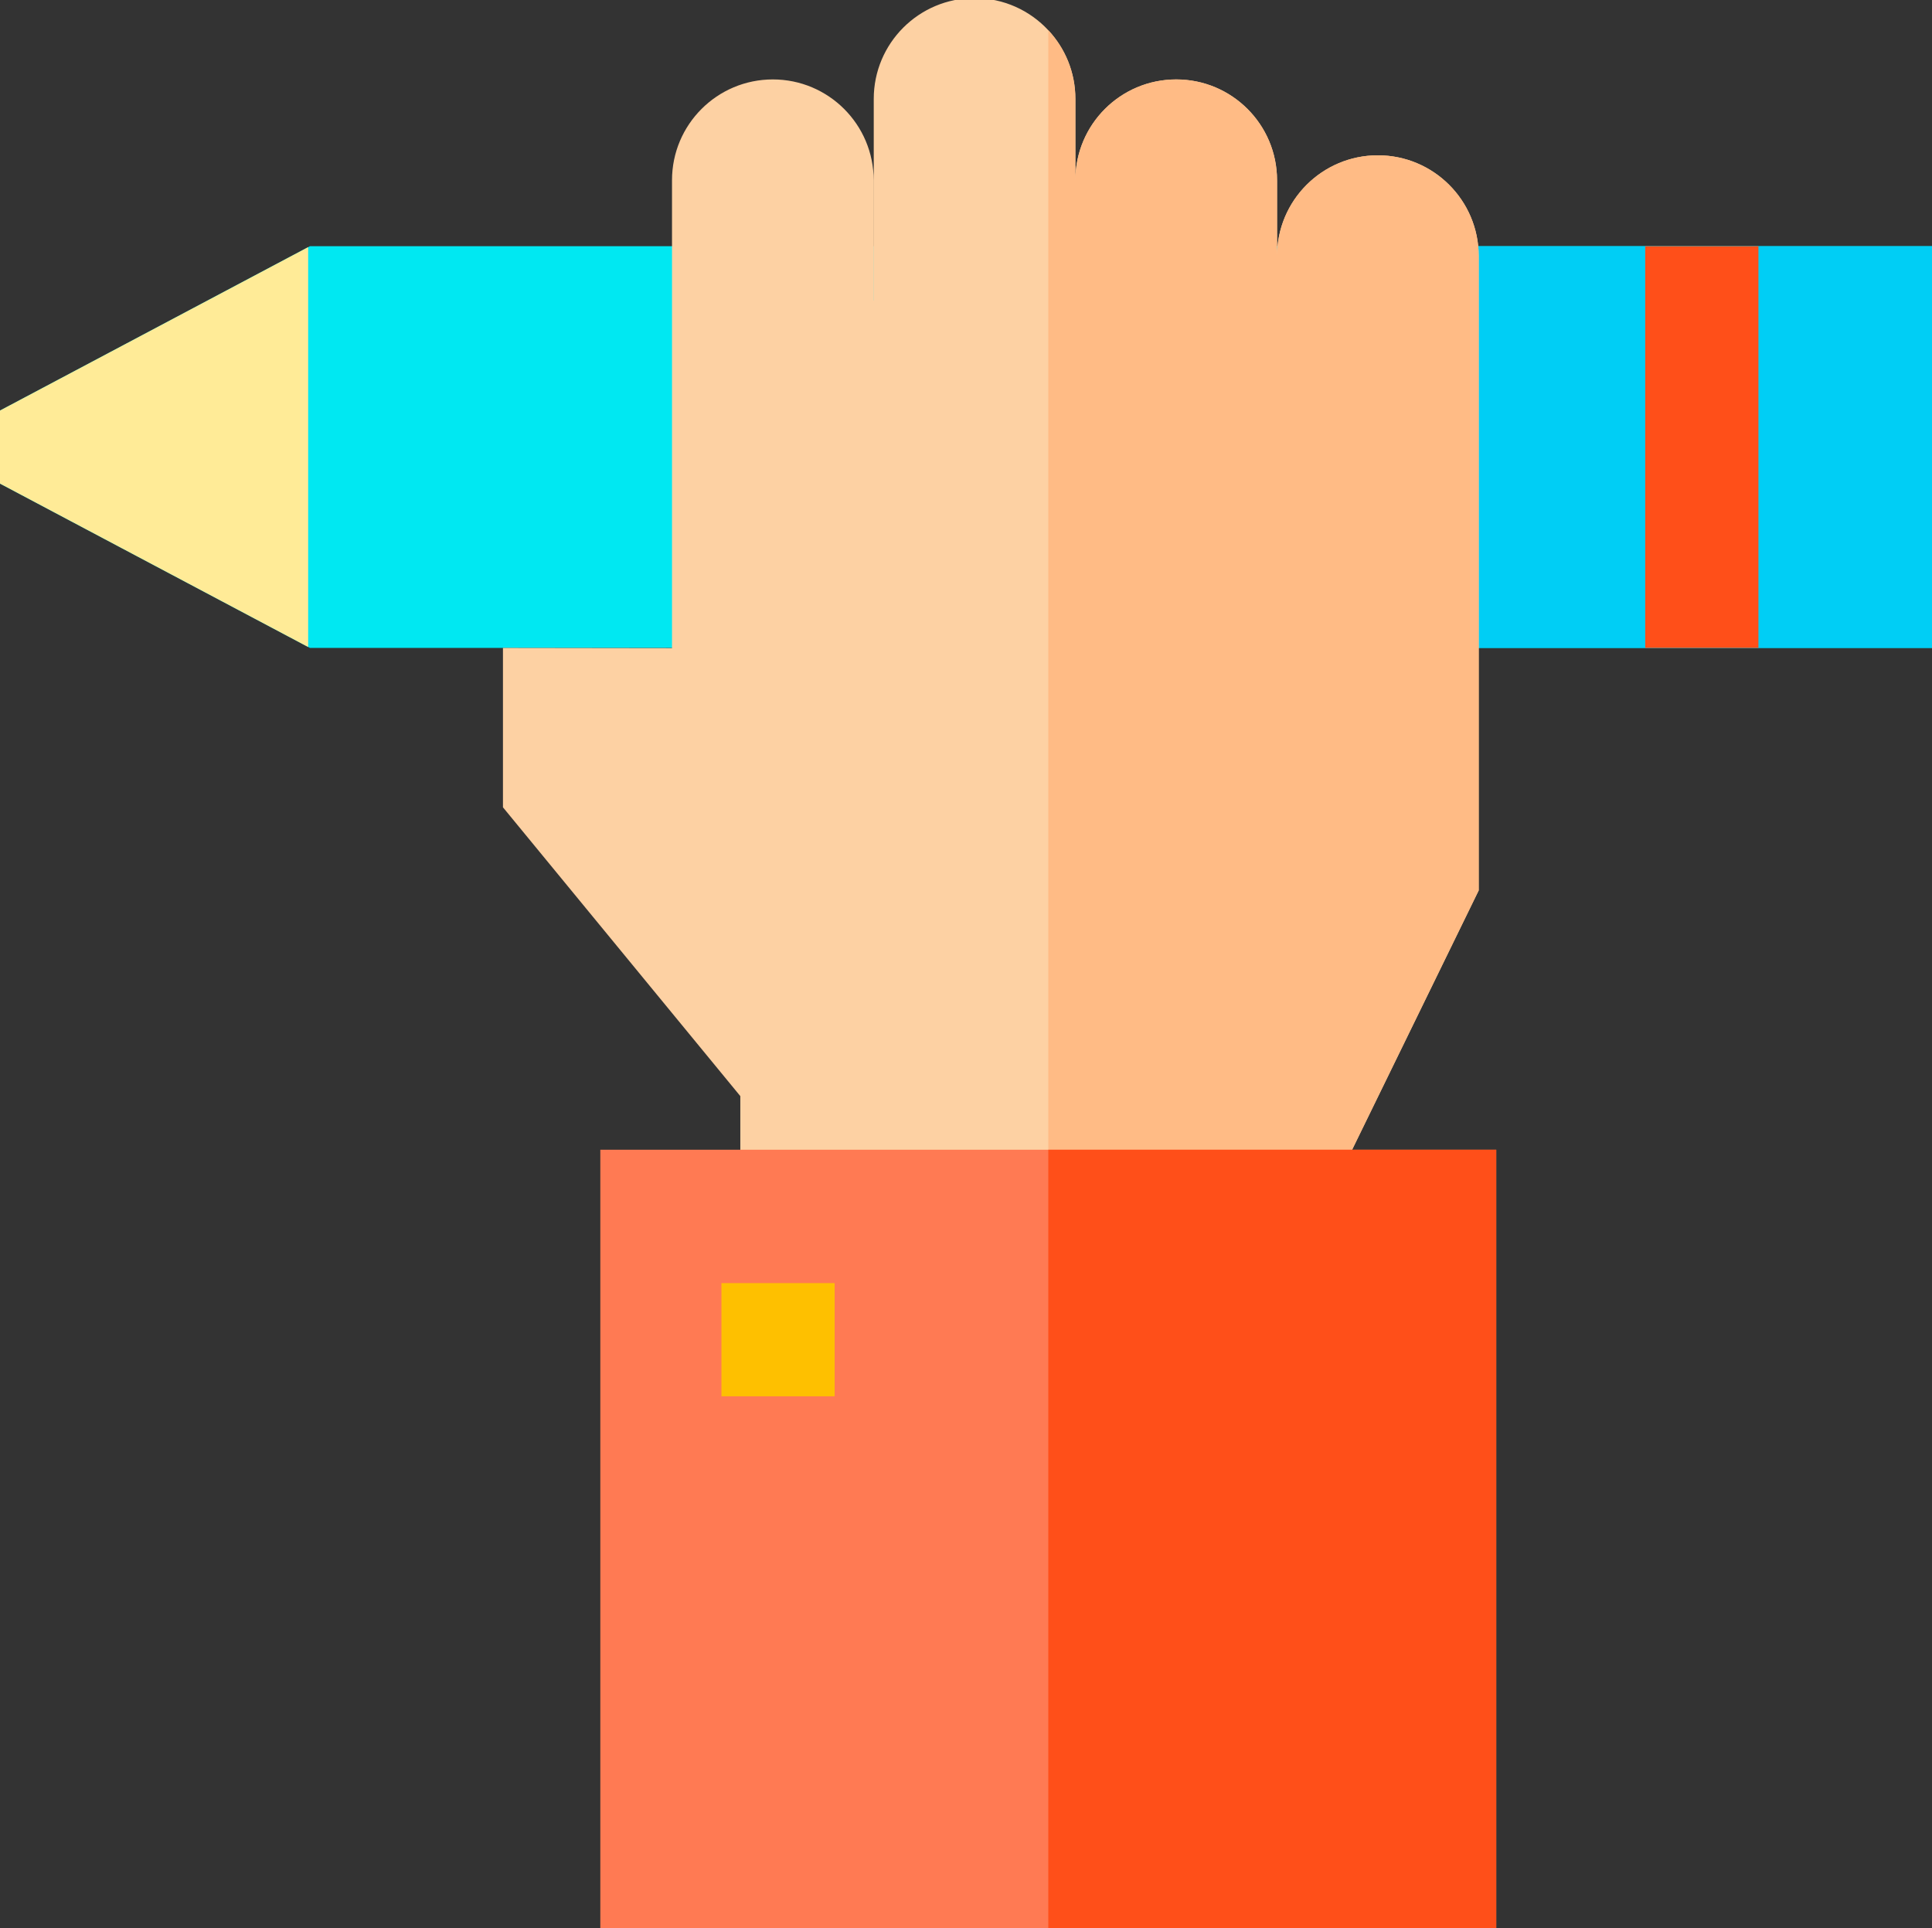
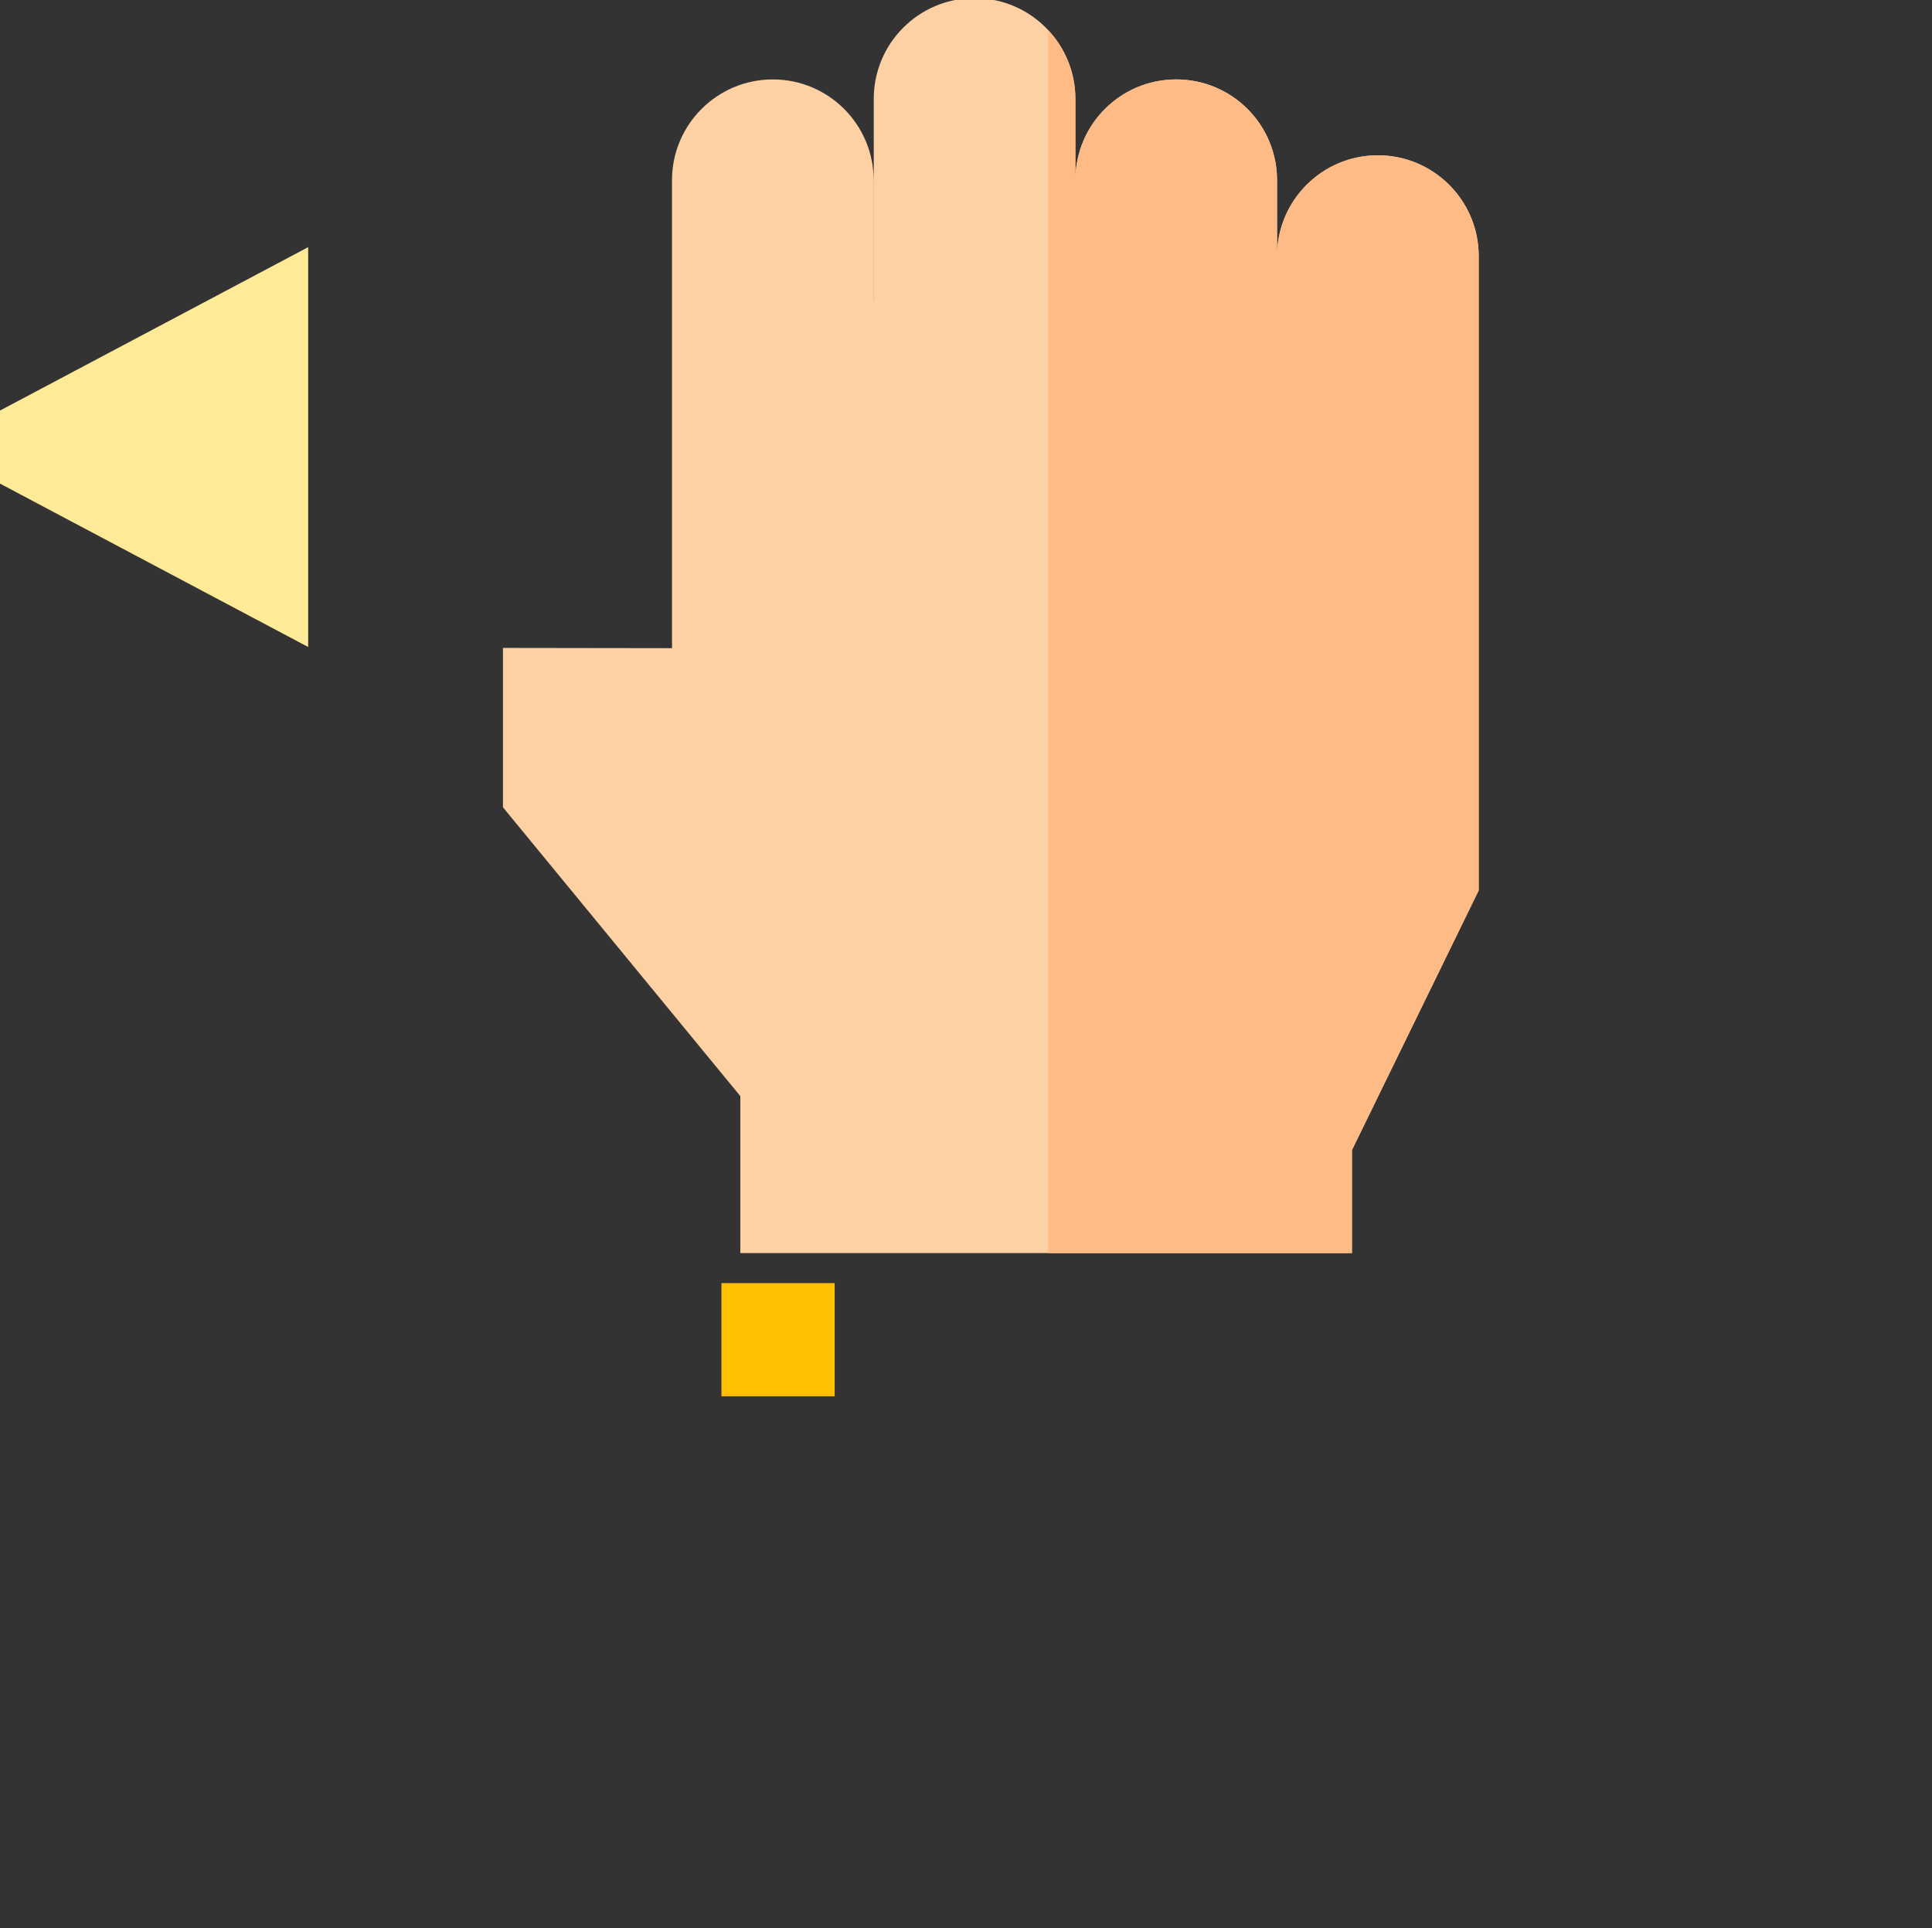
<svg xmlns="http://www.w3.org/2000/svg" viewBox="0 1 512 511">
  <rect x="0" y="1" width="512" height="511" fill="#333333" stroke="none" />
-   <path d="m512 66.25v106.469h-429.871l-82.129-43.547v-19.363l82.129-43.559zm0 0" fill="#00e8f2" />
-   <path d="m277.809 66.25h234.191v106.469h-234.191zm0 0" fill="#00cef5" />
  <path d="m81.668 66.504-81.668 43.305v19.359l81.668 43.305zm0 0" fill="#ffeb97" />
  <path d="m391.871 68.879v168.109l-33.59 68.812v27.309h-162.09v-41.609l-62.902-76.539v-42.242l44.801.062v-124.012c0-14.758 11.961-26.719 26.719-26.719 14.762 0 26.723 11.961 26.723 26.719v31.902l.02-.012v-53.441c0-7.379 2.988-14.059 7.82-18.891 4.84-4.84 11.52-7.828 18.898-7.828 7.719 0 14.672 3.27 19.539 8.512 4.461 4.77 7.18 11.168 7.18 18.207v21.551c0-7.379 2.992-14.059 7.82-18.891 4.84-4.84 11.52-7.828 18.902-7.828 14.758 0 26.719 11.961 26.719 26.719v20.109c0-14.75 11.961-26.719 26.719-26.719 14.762 0 26.723 11.969 26.723 26.719zm0 0" fill="#fdd1a3" />
  <path d="m391.871 68.879v168.109l-33.59 68.812v27.309h-80.473v-324.098c4.461 4.77 7.18 11.168 7.18 18.207v21.551c0-7.379 2.992-14.059 7.82-18.891 4.84-4.84 11.52-7.828 18.902-7.828 14.758 0 26.719 11.961 26.719 26.719v20.109c0-14.75 11.961-26.719 26.719-26.719 14.762 0 26.723 11.969 26.723 26.719zm0 0" fill="#ffbb85" />
-   <path d="m159.09 305.711h237.43v206.789h-237.43zm0 0" fill="#ff7a53" />
  <path d="m191.191 341.059h30v30h-30zm0 0" fill="#fec000" />
  <g fill="#ff4f19">
-     <path d="m277.809 305.711h118.711v206.789h-118.711zm0 0" />
-     <path d="m436 66.25h30v106.469h-30zm0 0" />
-   </g>
+     </g>
</svg>